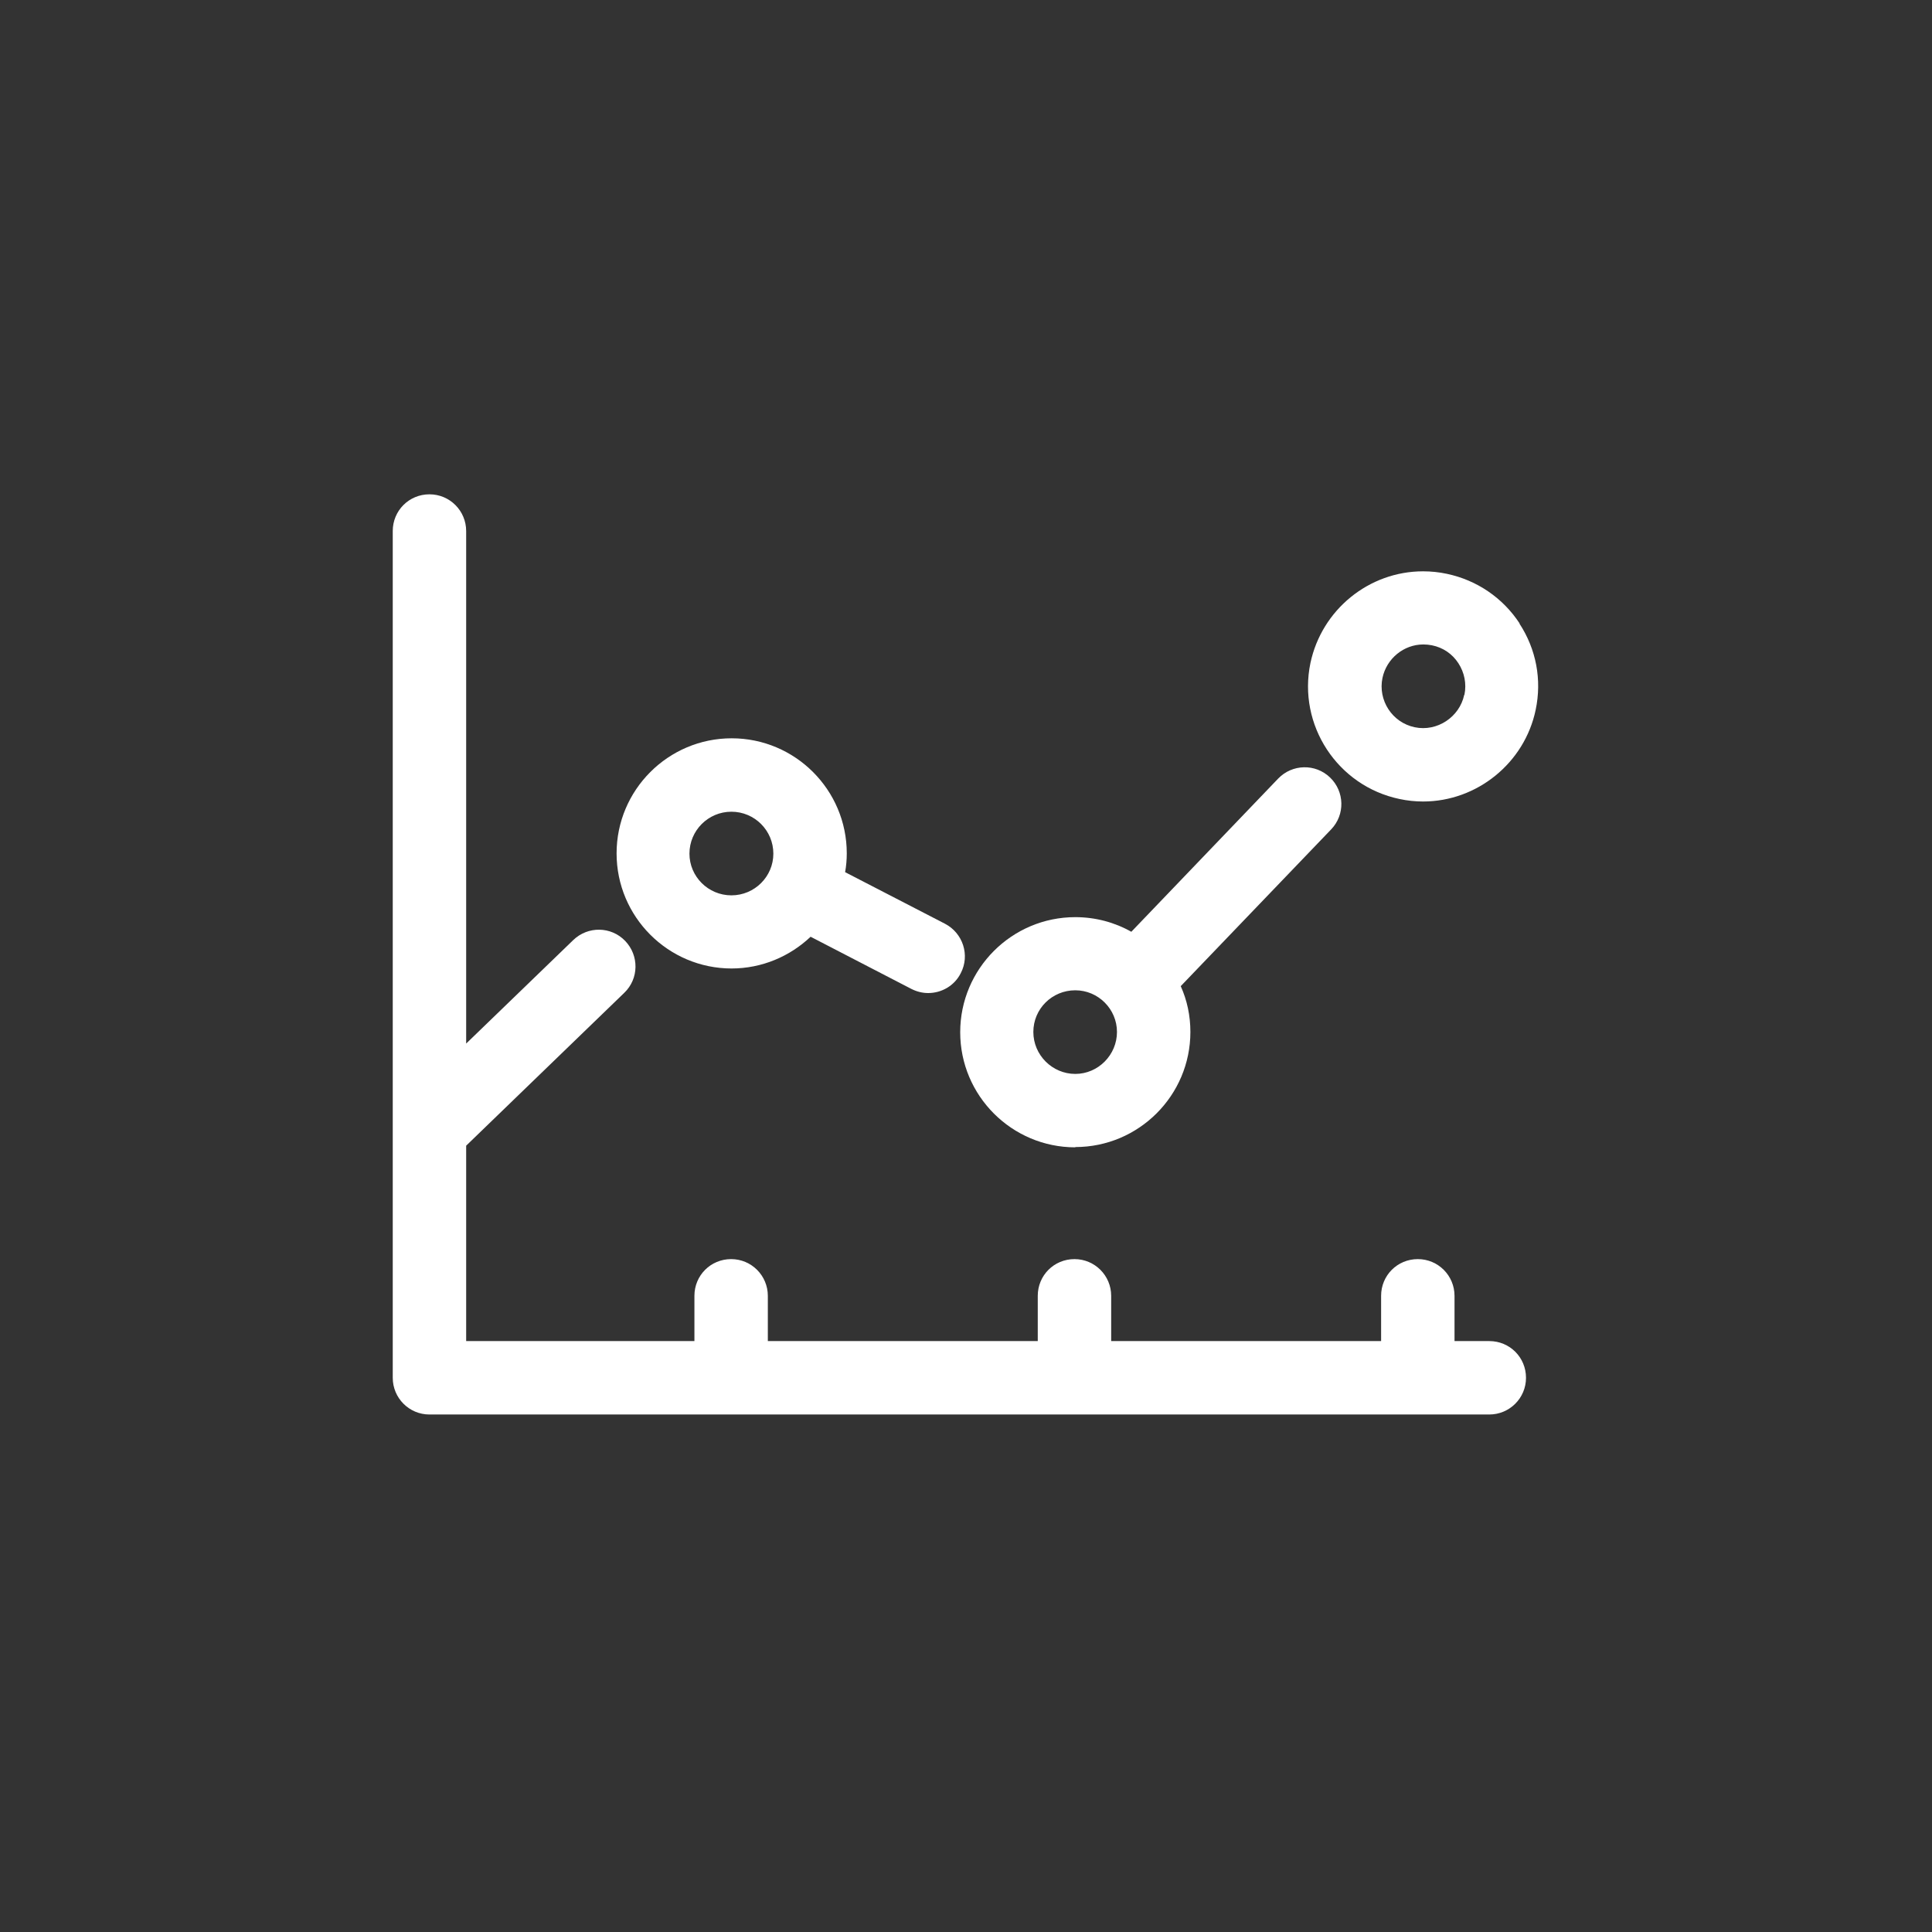
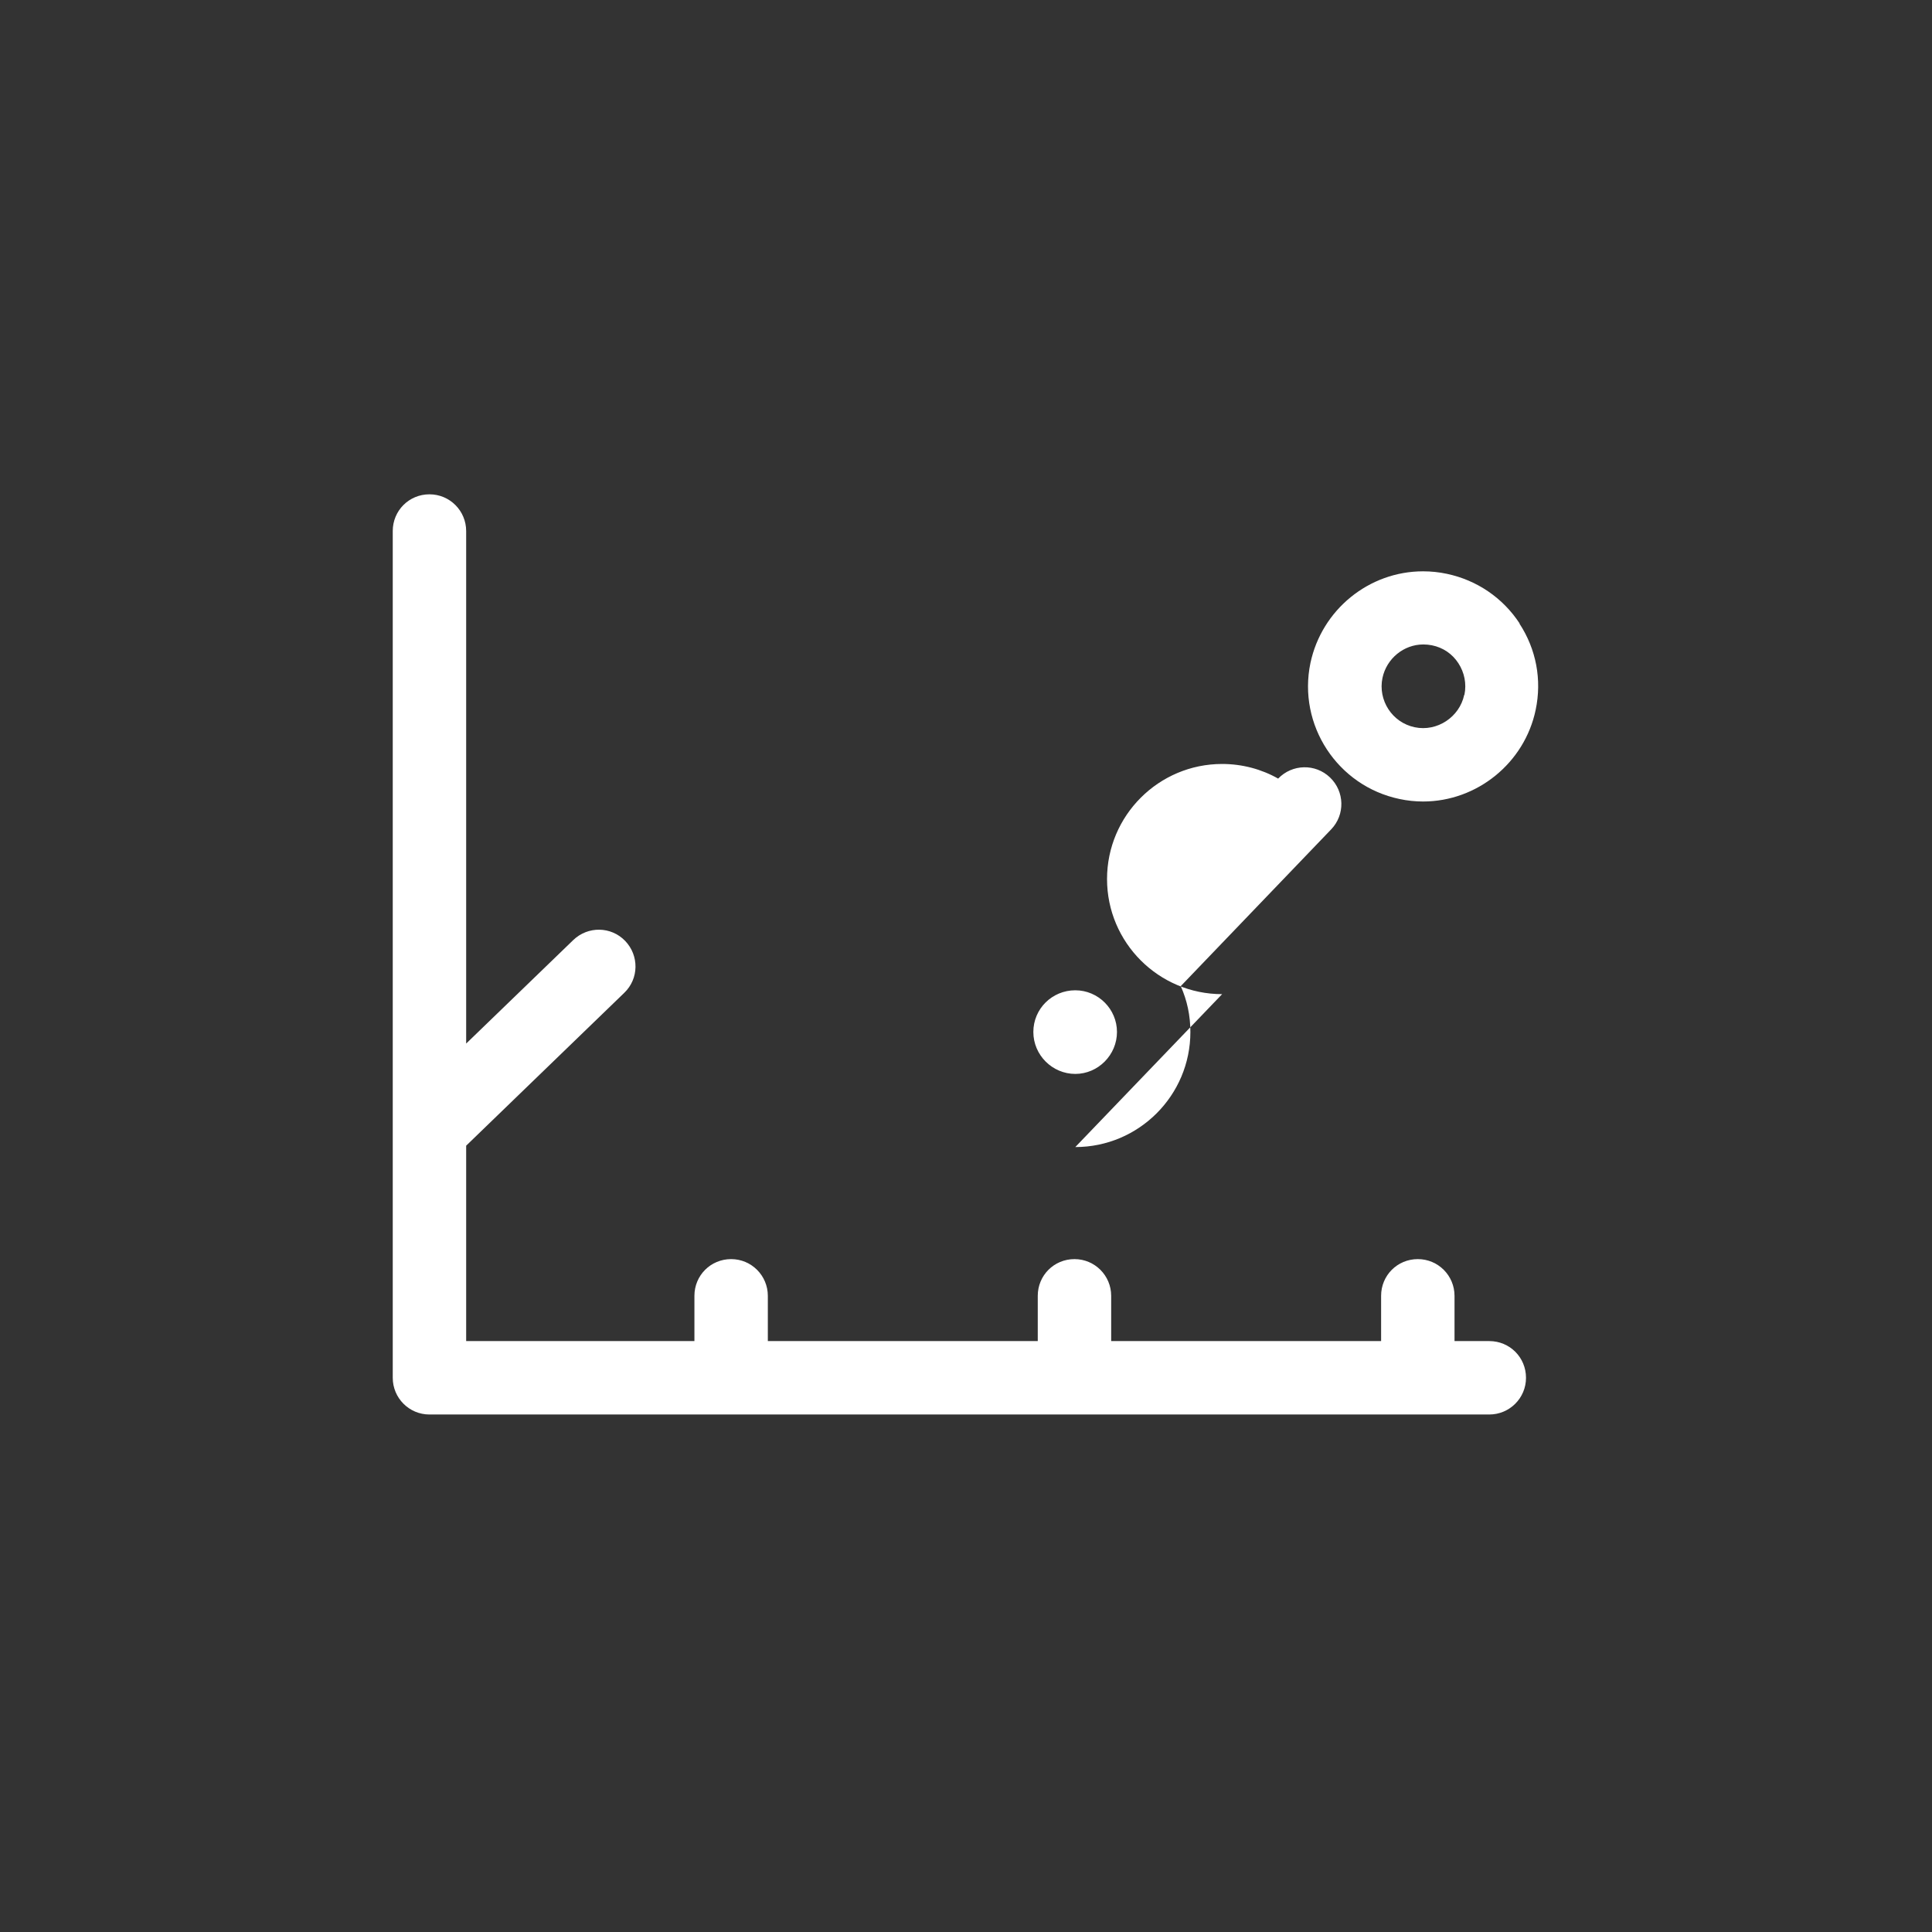
<svg xmlns="http://www.w3.org/2000/svg" id="Layer_1" viewBox="0 0 70 70">
  <rect x="0" y="0" width="70" height="70" fill="#333333" stroke="none" />
  <defs>
    <style>.cls-1{fill:#fff;}</style>
  </defs>
-   <path class="cls-1" d="M26.5,35.09c1.11,0,2.12-.44,2.87-1.15l3.65,1.89c.2,.1,.4,.15,.61,.15,.48,0,.95-.26,1.18-.72,.34-.65,.08-1.45-.57-1.79l-3.62-1.87c.04-.22,.06-.45,.06-.68,0-2.3-1.87-4.17-4.17-4.17s-4.17,1.87-4.17,4.17c0,2.3,1.87,4.17,4.17,4.17Zm0-5.68c.84,0,1.52,.68,1.52,1.52,0,.83-.68,1.51-1.52,1.51s-1.52-.68-1.52-1.51c0-.84,.68-1.52,1.52-1.52Z" />
-   <path class="cls-1" d="M38.96,41.56c2.3,0,4.17-1.87,4.17-4.17,0-.59-.12-1.15-.35-1.66l5.45-5.68c.51-.53,.49-1.37-.04-1.88-.53-.51-1.37-.49-1.88,.04l-5.32,5.55c-.6-.34-1.3-.53-2.03-.53-2.3,0-4.17,1.87-4.17,4.17s1.87,4.17,4.17,4.17Zm0-5.68c.83,0,1.51,.68,1.51,1.51s-.68,1.52-1.51,1.52-1.52-.68-1.52-1.52,.68-1.51,1.52-1.51Z" />
+   <path class="cls-1" d="M38.96,41.56c2.3,0,4.17-1.87,4.17-4.17,0-.59-.12-1.15-.35-1.66l5.45-5.68c.51-.53,.49-1.37-.04-1.88-.53-.51-1.37-.49-1.88,.04c-.6-.34-1.3-.53-2.03-.53-2.3,0-4.17,1.87-4.17,4.17s1.87,4.17,4.17,4.17Zm0-5.68c.83,0,1.51,.68,1.51,1.51s-.68,1.52-1.51,1.52-1.52-.68-1.52-1.52,.68-1.51,1.52-1.51Z" />
  <path class="cls-1" d="M53.96,48.59h-1.26v-1.64c0-.73-.59-1.33-1.33-1.33s-1.33,.59-1.33,1.33v1.64h-9.78v-1.64c0-.73-.59-1.33-1.33-1.33s-1.33,.59-1.33,1.33v1.64h-9.78v-1.64c0-.73-.59-1.33-1.33-1.33s-1.33,.59-1.33,1.33v1.64h-8.27v-7.08l5.73-5.54c.53-.51,.54-1.35,.03-1.88-.51-.53-1.35-.54-1.88-.03l-3.88,3.75V19.24c0-.73-.59-1.33-1.33-1.33s-1.33,.59-1.33,1.33v30.68c0,.73,.59,1.33,1.33,1.33H53.96c.73,0,1.33-.59,1.33-1.33s-.59-1.33-1.33-1.33Z" />
  <path class="cls-1" d="M55.06,22.59c-.61-.93-1.55-1.57-2.64-1.8-.28-.06-.57-.09-.86-.09-1.96,0-3.67,1.39-4.08,3.32-.47,2.25,.98,4.46,3.23,4.93,.28,.06,.57,.09,.85,.09,1.96,0,3.68-1.4,4.08-3.32,.23-1.09,.02-2.2-.59-3.13Zm-2.01,2.59c-.17,.8-.98,1.34-1.79,1.17-.82-.17-1.34-.98-1.17-1.79,.15-.7,.77-1.21,1.48-1.21,.1,0,.21,.01,.31,.03,.4,.08,.74,.31,.96,.65,.22,.34,.3,.74,.22,1.14Z" />
</svg>